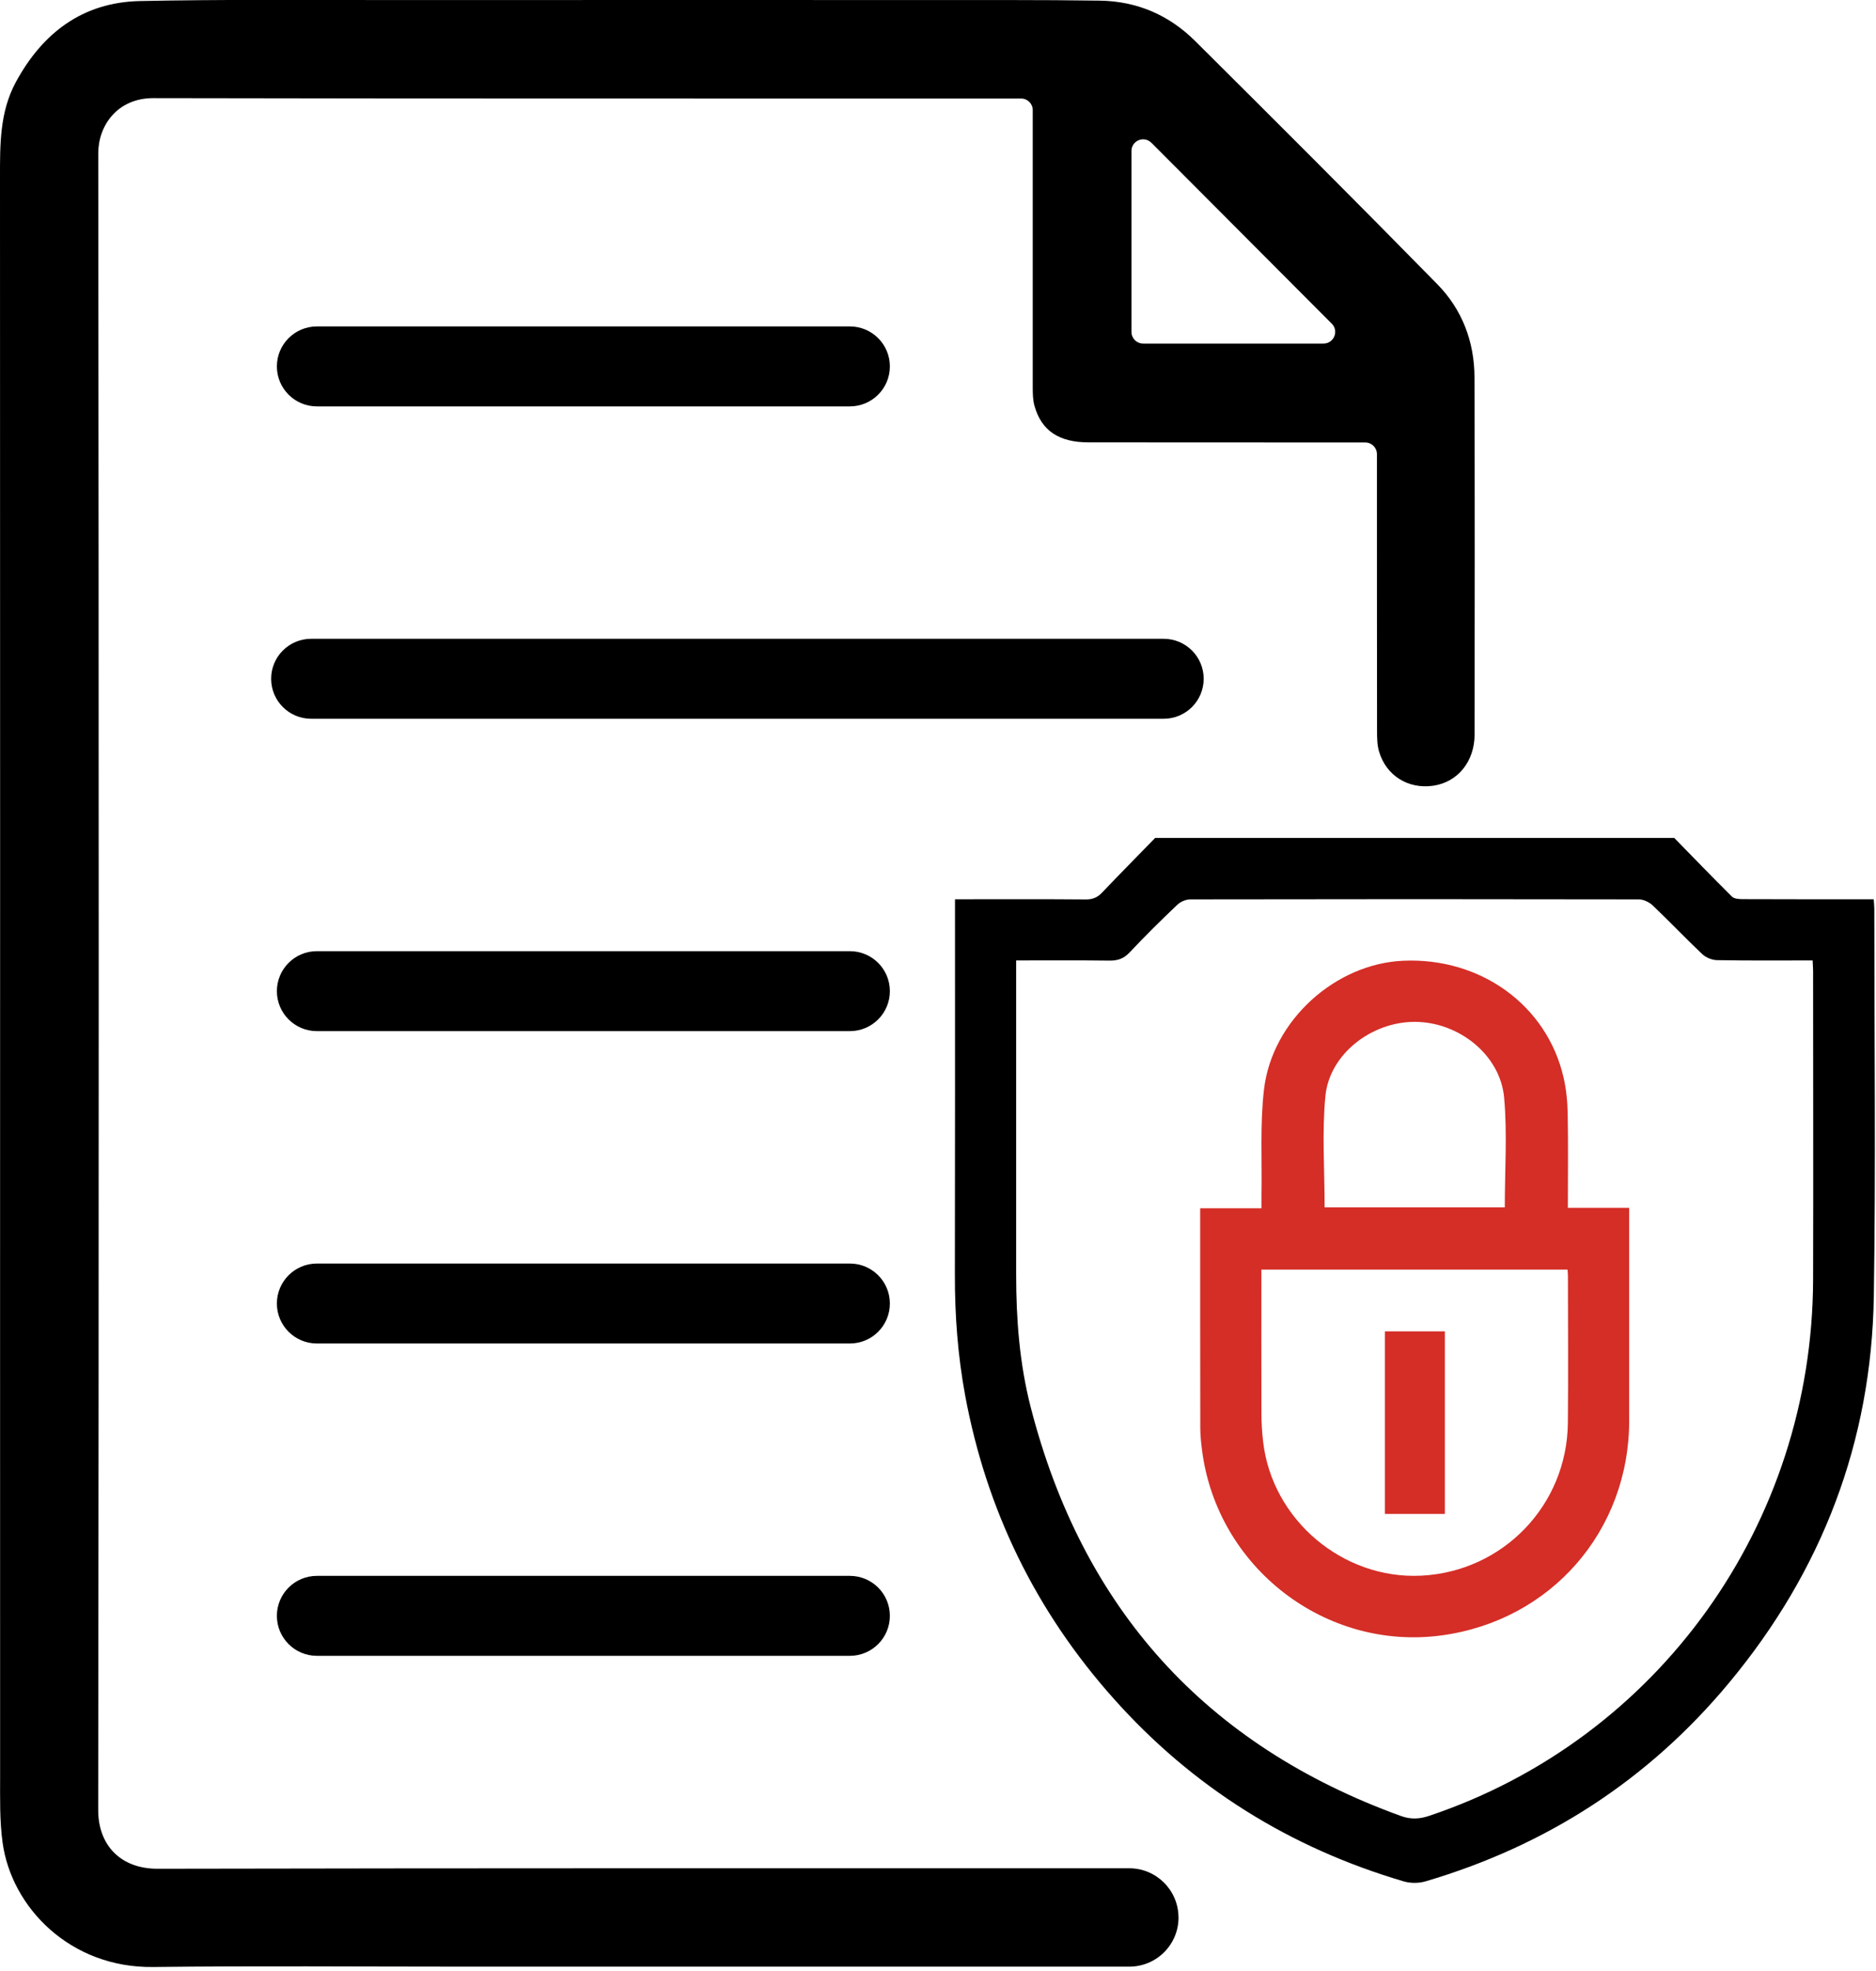
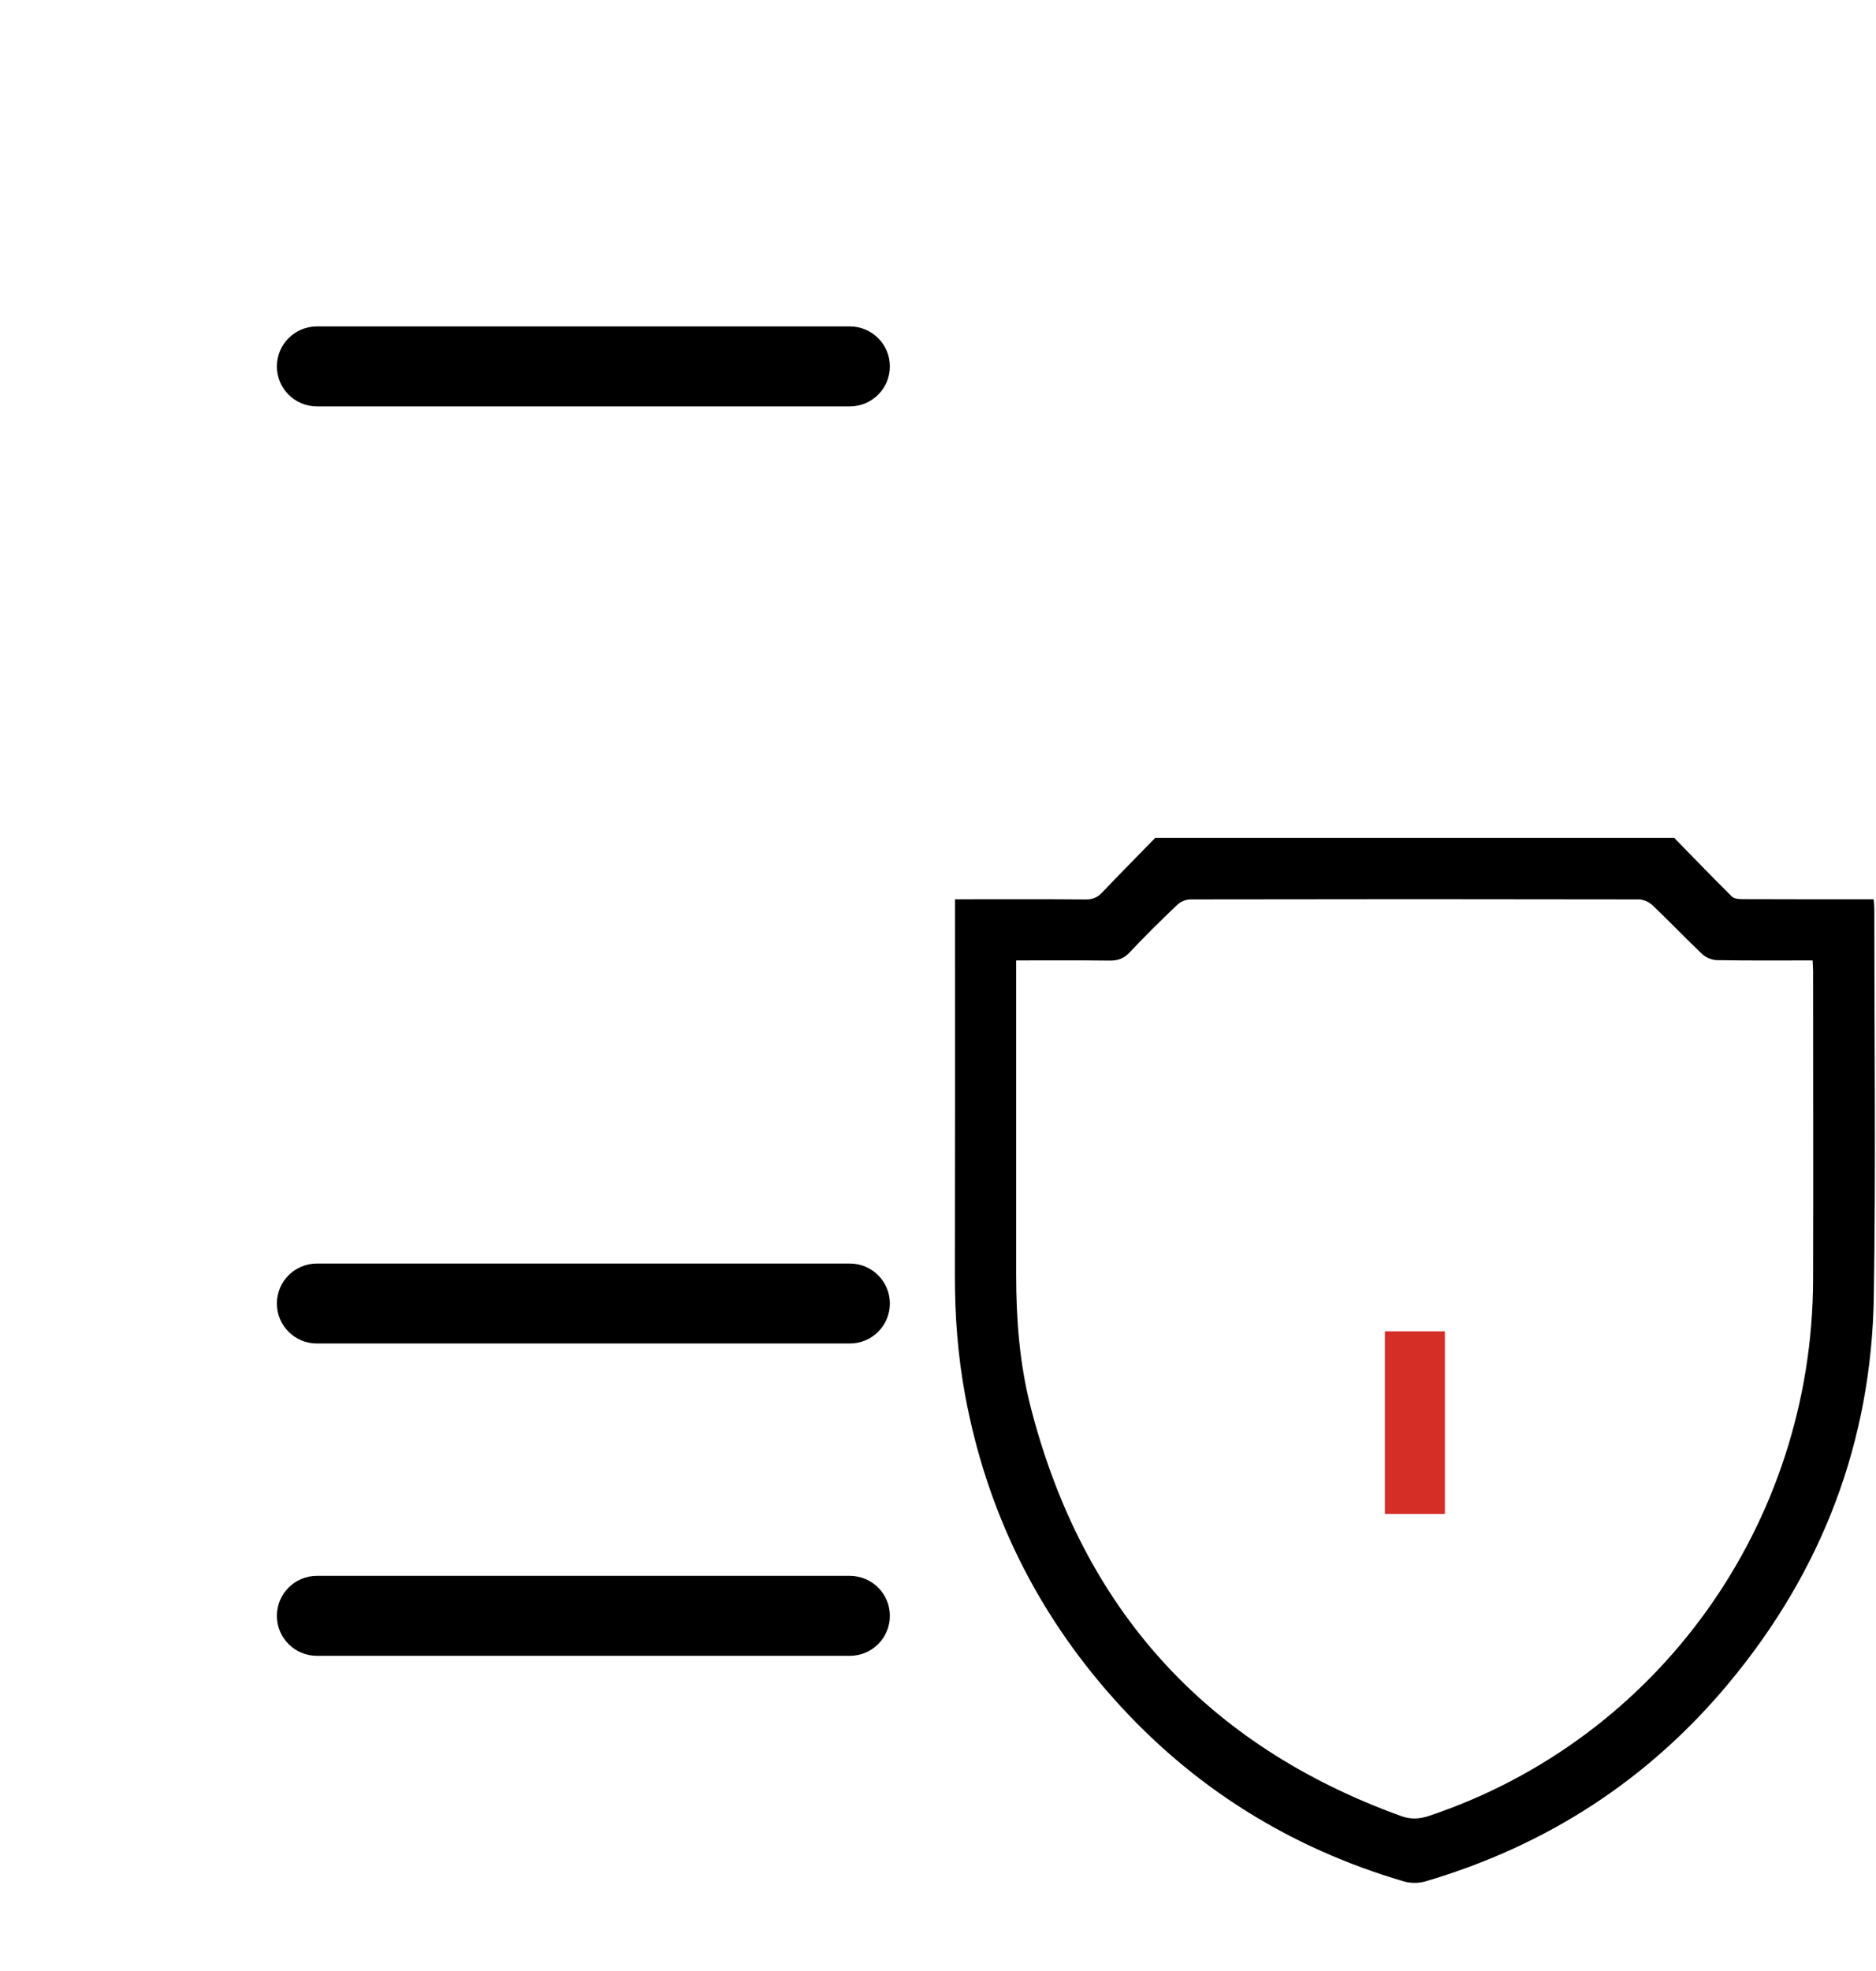
<svg xmlns="http://www.w3.org/2000/svg" width="320" height="336" viewBox="0 0 320 336" fill="none">
  <g clip-path="url(#clip0_7123_184)">
    <path d="M285.57 142.828C288.85 146.178 292.11 149.558 295.44 152.858C295.81 153.218 296.6 153.268 297.2 153.278C304 153.308 310.79 153.298 317.59 153.298C318.22 153.298 318.85 153.298 319.61 153.298C319.65 153.888 319.71 154.388 319.71 154.888C319.71 176.898 319.97 198.918 319.63 220.918C319.25 245.748 310.81 267.788 294.93 286.878C281.16 303.438 263.79 314.648 243.13 320.728C242 321.058 240.59 321.058 239.46 320.728C220.01 315.008 203.41 304.668 189.92 289.518C176.69 274.678 168.26 257.438 164.63 237.868C163.37 231.058 162.86 224.188 162.88 217.268C162.92 196.708 162.9 176.148 162.9 155.588V153.298C163.63 153.298 164.25 153.298 164.86 153.298C171.66 153.298 178.45 153.268 185.25 153.328C186.39 153.328 187.19 152.998 187.97 152.178C190.96 149.038 194.02 145.948 197.05 142.838C226.56 142.838 256.07 142.838 285.58 142.838L285.57 142.828ZM173.33 163.728V166.058C173.33 183.128 173.33 200.208 173.33 217.278C173.33 224.908 173.91 232.488 175.81 239.878C184.63 274.168 205.59 297.498 238.97 309.578C240.66 310.188 242.14 310.108 243.82 309.538C282.88 296.428 309.16 259.788 309.27 218.138C309.32 200.598 309.27 183.058 309.27 165.528C309.27 164.968 309.22 164.408 309.19 163.728C303.67 163.728 298.28 163.778 292.89 163.678C292.03 163.668 290.98 163.238 290.36 162.648C287.49 159.938 284.77 157.068 281.91 154.348C281.32 153.788 280.34 153.318 279.55 153.318C254.05 153.268 228.55 153.268 203.06 153.318C202.3 153.318 201.37 153.708 200.82 154.238C198.04 156.878 195.31 159.568 192.69 162.358C191.67 163.448 190.62 163.778 189.2 163.758C183.98 163.688 178.77 163.728 173.34 163.728H173.33Z" fill="black" />
-     <path d="M267.44 205.898H277.9C277.9 206.638 277.9 207.258 277.9 207.868C277.9 219.308 277.9 230.738 277.9 242.178C277.89 260.998 264.55 276.258 245.92 278.788C226.09 281.478 207.61 267.228 205.04 247.238C204.88 245.978 204.74 244.698 204.74 243.428C204.72 231.408 204.72 219.398 204.72 207.378C204.72 206.978 204.72 206.578 204.72 205.978H215.18C215.18 205.118 215.17 204.438 215.18 203.768C215.29 197.738 214.91 191.648 215.61 185.698C217 173.928 227.79 164.278 239.38 163.778C252.56 163.208 263.84 171.358 266.69 183.618C267.16 185.628 267.37 187.738 267.41 189.808C267.51 195.088 267.44 200.368 267.44 205.898ZM215.16 216.428C215.16 224.688 215.14 232.808 215.17 240.918C215.17 242.538 215.27 244.168 215.46 245.778C216.99 259.068 229.03 269.258 242.4 268.608C256.36 267.928 267.3 256.598 267.44 242.568C267.52 234.208 267.46 225.848 267.45 217.488C267.45 217.158 267.41 216.828 267.38 216.428H215.16ZM256.68 205.828C256.68 199.498 257.12 193.268 256.57 187.128C255.92 179.838 248.86 174.228 241.36 174.198C233.97 174.168 226.78 179.678 226.08 186.848C225.48 193.088 225.95 199.438 225.95 205.828H256.67H256.68Z" fill="#D42E27" />
    <path d="M246.46 226.961V258.081H236.23V226.961H246.46Z" fill="#D42E27" />
-     <path d="M201.02 326.879C201.02 322.249 197.26 318.489 192.63 318.489C137.37 318.489 82.11 318.459 26.86 318.569C20.58 318.579 16.74 314.549 16.75 308.549C16.87 214.409 16.86 120.259 16.76 26.119C16.76 21.419 20.02 16.709 26.17 16.729C75.51 16.829 124.86 16.789 174.2 16.799C175.28 16.799 176.16 17.689 176.16 18.769C176.16 19.059 176.16 19.339 176.16 19.619C176.16 35.099 176.16 50.569 176.16 66.049C176.16 67.099 176.18 68.199 176.46 69.199C177.65 73.429 180.64 75.409 185.68 75.409C201.23 75.409 216.78 75.419 232.32 75.429C232.5 75.429 232.69 75.429 232.88 75.429C233.98 75.429 234.87 76.319 234.87 77.419C234.87 77.599 234.87 77.769 234.87 77.939C234.87 93.489 234.87 109.039 234.89 124.579C234.89 125.769 234.9 127.019 235.24 128.139C236.46 132.239 240.21 134.549 244.44 133.949C248.62 133.359 251.52 129.859 251.53 125.209C251.55 104.899 251.57 84.599 251.51 64.289C251.49 58.239 249.4 52.759 245.19 48.469C231.52 34.539 217.7 20.739 203.85 6.979C199.41 2.569 193.94 0.199 187.6 0.109C182.49 0.039 177.38 0.009 172.27 0.009C136.77 0.009 101.27 -0.011 65.78 0.009C51.79 0.009 37.81 -0.111 23.83 0.179C14.08 0.399 7.23 5.619 2.68 14.039C-0.06 19.119 0 24.679 0 30.219C0.01 68.559 0.02 106.889 0.02 145.229C0.02 197.769 0 250.299 0.02 302.839C0.02 306.599 -0.07 310.399 0.44 314.099C1.96 325.209 12.02 335.489 26.08 335.319C43.61 335.109 61.15 335.259 78.69 335.259C114.19 335.259 149.68 335.269 185.18 335.259C187.66 335.259 190.15 335.259 192.63 335.259C197.27 335.259 201.03 331.509 201.03 326.869L201.02 326.879ZM196.39 24.329C206.55 34.519 216.92 44.899 227.17 55.179C228.42 56.429 227.53 58.569 225.76 58.569H194.99C193.89 58.569 193 57.679 193 56.579V25.739C193 23.969 195.14 23.079 196.39 24.339V24.329Z" fill="black" />
    <path d="M144.97 55.648H54.05C50.283 55.648 47.23 58.7 47.23 62.463C47.23 66.227 50.283 69.278 54.05 69.278H144.97C148.737 69.278 151.79 66.227 151.79 62.463C151.79 58.7 148.737 55.648 144.97 55.648Z" fill="black" />
-     <path d="M144.97 162.148H54.05C50.283 162.148 47.23 165.2 47.23 168.963C47.23 172.727 50.283 175.778 54.05 175.778H144.97C148.737 175.778 151.79 172.727 151.79 168.963C151.79 165.2 148.737 162.148 144.97 162.148Z" fill="black" />
    <path d="M144.97 215.398H54.05C50.283 215.398 47.23 218.45 47.23 222.213C47.23 225.977 50.283 229.028 54.05 229.028H144.97C148.737 229.028 151.79 225.977 151.79 222.213C151.79 218.45 148.737 215.398 144.97 215.398Z" fill="black" />
    <path d="M144.97 268.641H54.05C50.283 268.641 47.23 271.692 47.23 275.456C47.23 279.219 50.283 282.271 54.05 282.271H144.97C148.737 282.271 151.79 279.219 151.79 275.456C151.79 271.692 148.737 268.641 144.97 268.641Z" fill="black" />
-     <path d="M198.5 108.898H53.07C49.303 108.898 46.25 111.95 46.25 115.713C46.25 119.477 49.303 122.528 53.07 122.528H198.5C202.267 122.528 205.32 119.477 205.32 115.713C205.32 111.95 202.267 108.898 198.5 108.898Z" fill="black" />
  </g>
  <defs>
    <clipPath id="clip0_7123_184">
      <rect width="319.81" height="335.33" fill="white" />
    </clipPath>
  </defs>
</svg>